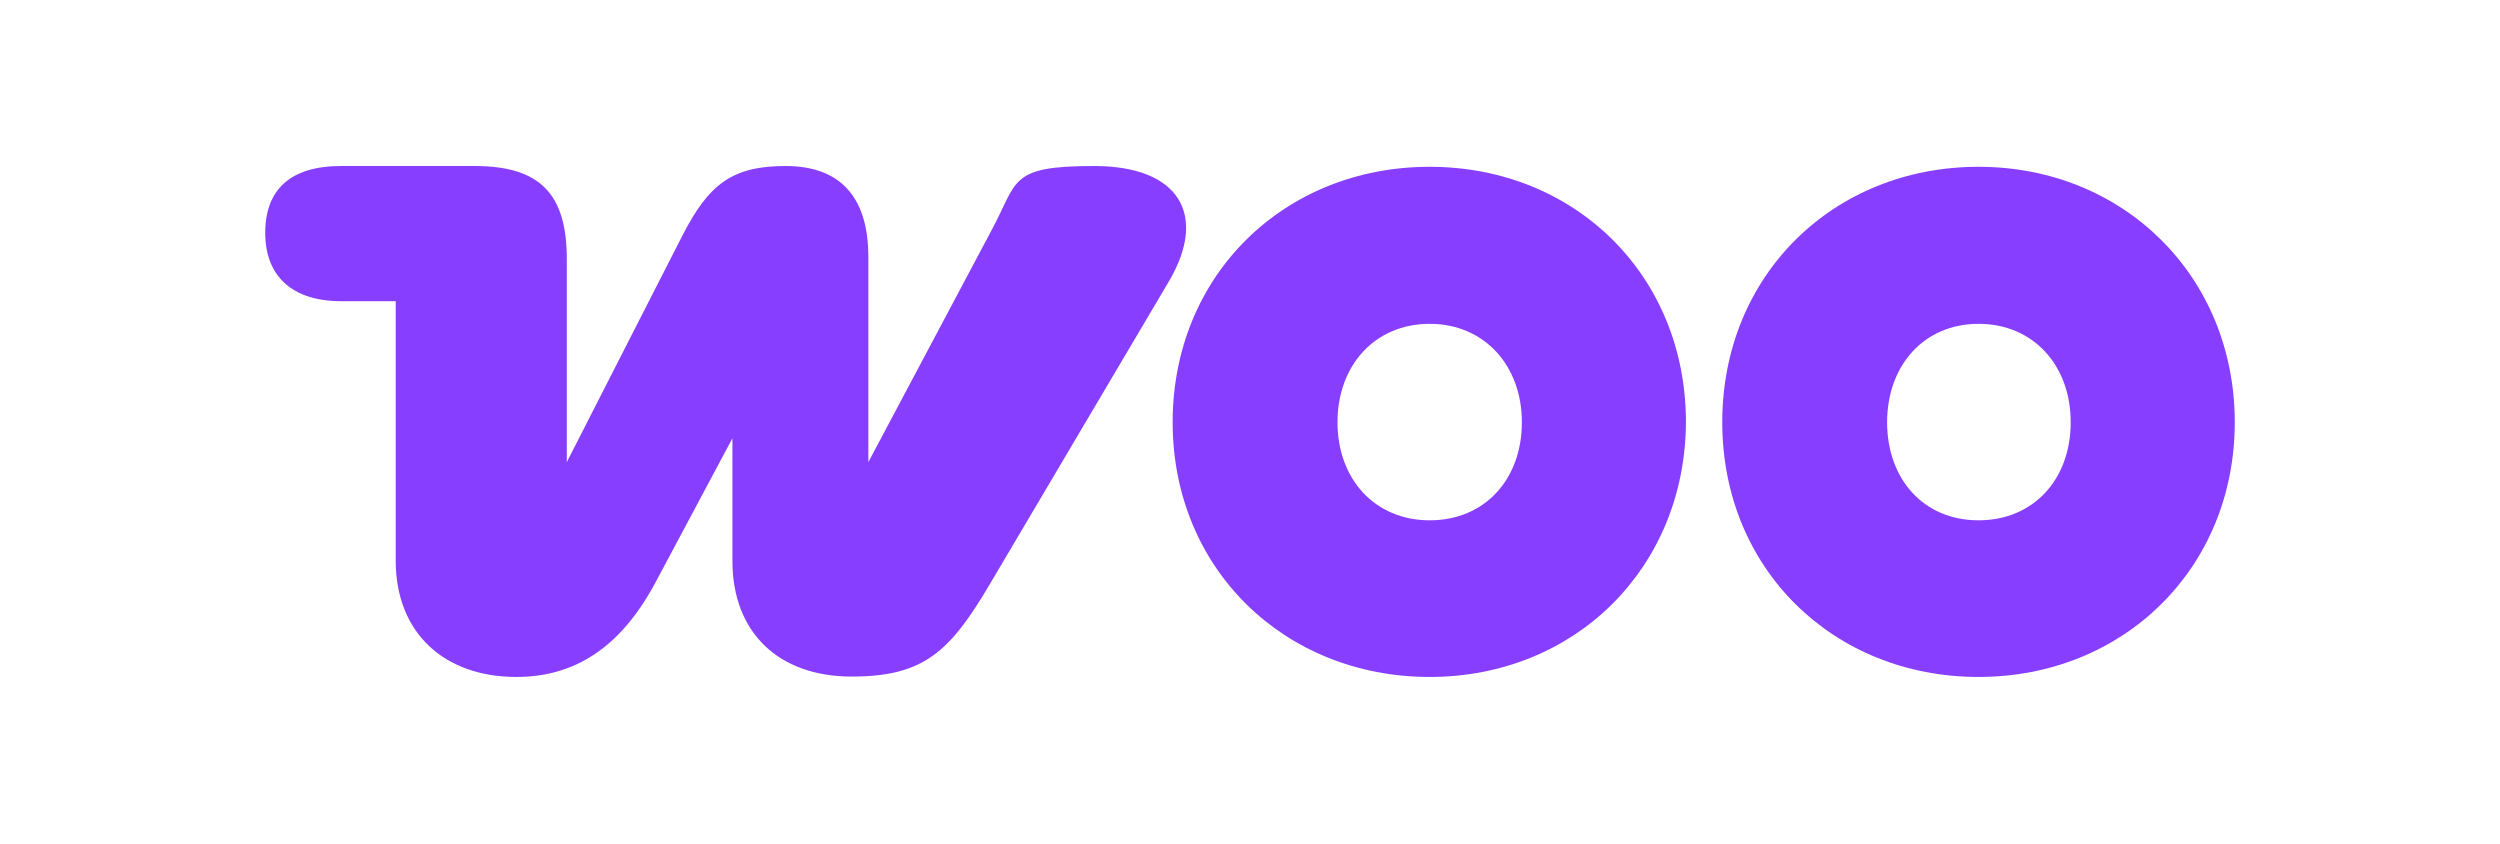
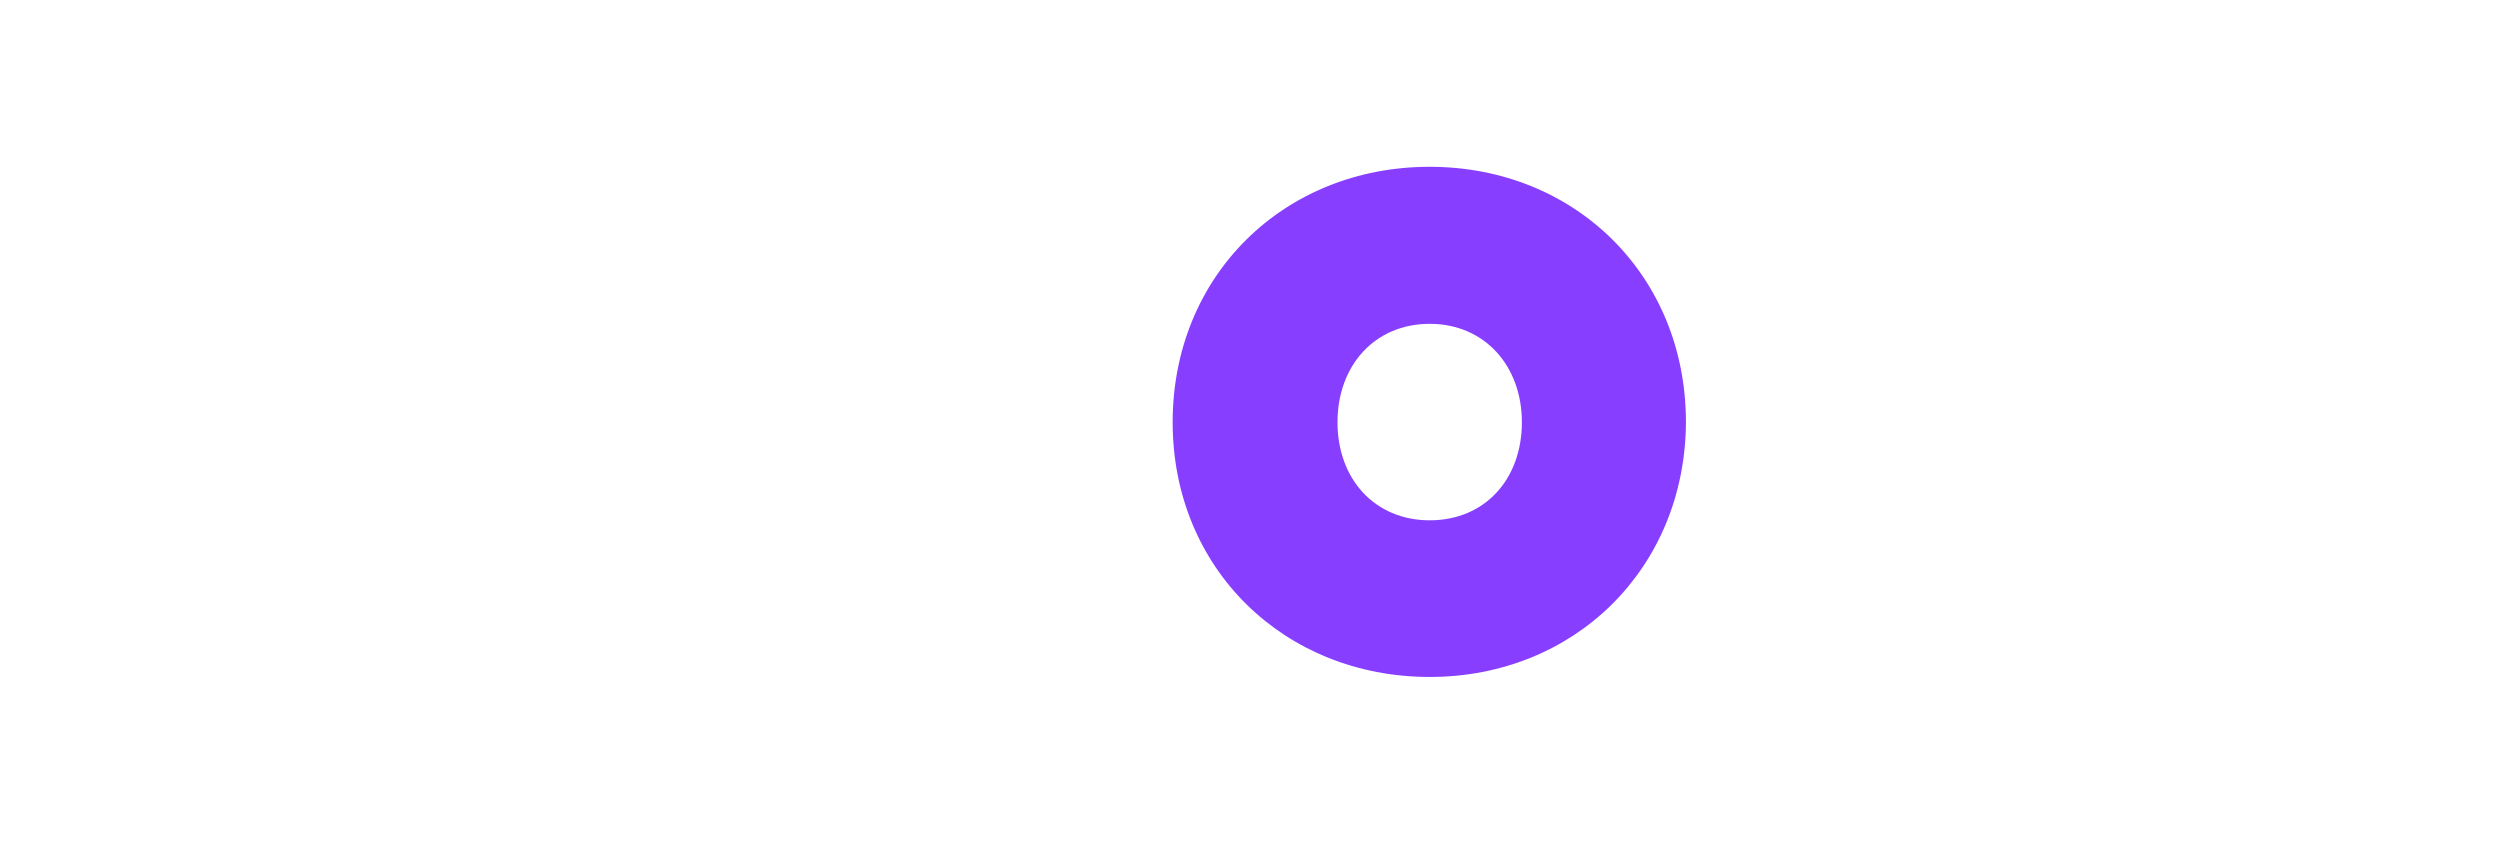
<svg xmlns="http://www.w3.org/2000/svg" id="Layer_1" version="1.1" viewBox="0 0 640 216">
  <defs>
    <style>
      .st0 {
        fill-rule: evenodd;
      }

      .st0, .st1 {
        fill: #873eff;
      }
    </style>
  </defs>
-   <path class="st1" d="M132.2,173.3c14.7,0,26.5-7.3,35.5-24l19.8-37.1v31.4c0,18.5,12,29.6,30.5,29.6s25.2-6.3,35.6-24l45.6-77.1c10-16.9,2.9-29.6-19.1-29.6s-19.4,3.8-26.4,16.7l-31.4,59.1v-52.5c0-15.7-7.5-23.3-21.2-23.3s-19.7,4.7-26.4,17.8l-29.6,58v-52c0-16.7-6.9-23.8-23.6-23.8h-34.2c-12.9,0-19.4,6-19.4,17.1s6.9,17.5,19.4,17.5h14v66.4c0,18.7,12.6,29.8,30.9,29.8h0Z" />
  <path class="st0" d="M366,42.7c-37.3,0-65.8,27.8-65.8,65.4s28.7,65.2,65.8,65.2,65.4-27.8,65.6-65.2c0-37.7-28.5-65.4-65.6-65.4ZM366,133.2c-14,0-23.6-10.5-23.6-25.1s9.6-25.2,23.6-25.2,23.6,10.7,23.6,25.2-9.4,25.1-23.6,25.1Z" />
-   <path class="st0" d="M440.9,108.1c0-37.7,28.5-65.4,65.6-65.4s65.6,28,65.6,65.4-28.5,65.2-65.6,65.2-65.6-27.6-65.6-65.2ZM483.1,108.1c0,14.5,9.3,25.1,23.4,25.1s23.6-10.5,23.6-25.1-9.6-25.2-23.6-25.2-23.4,10.7-23.4,25.2Z" />
</svg>